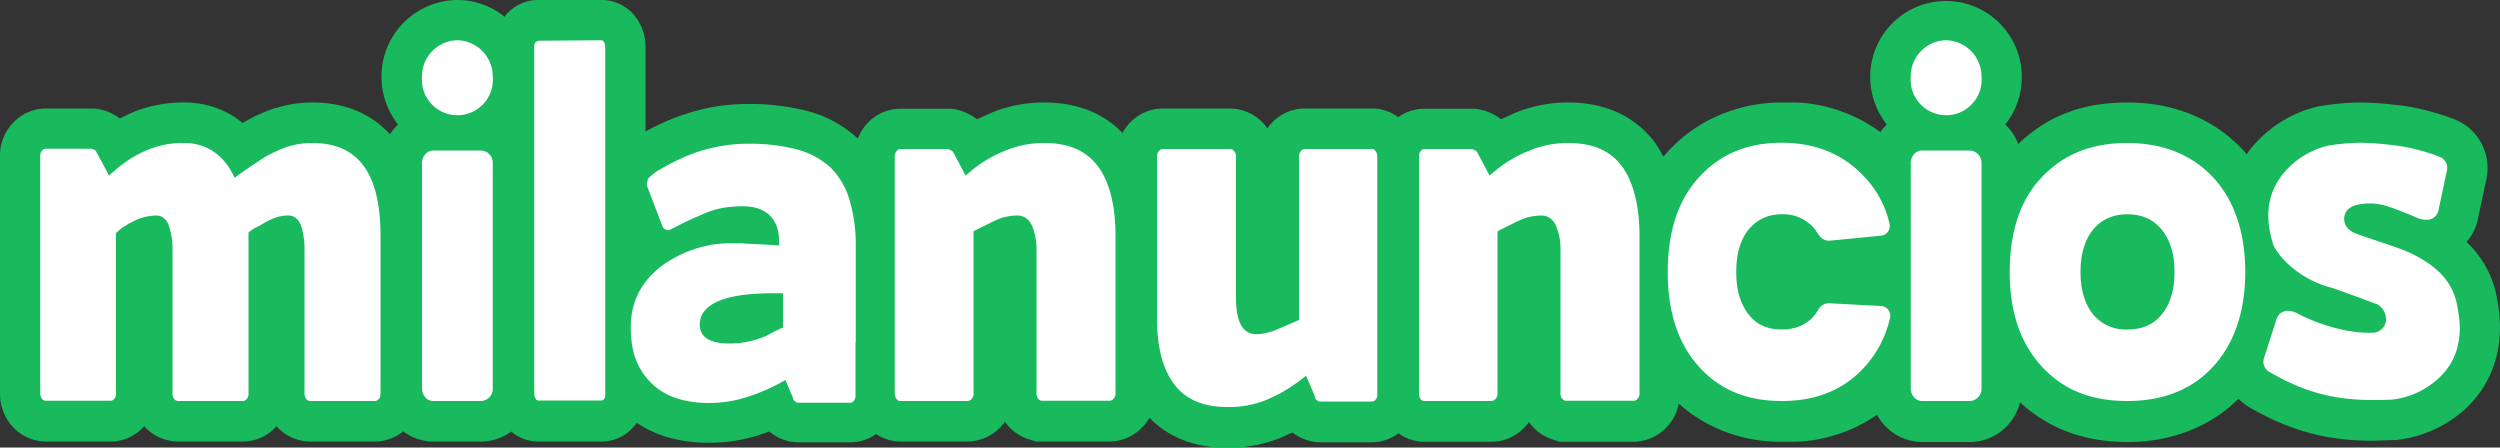
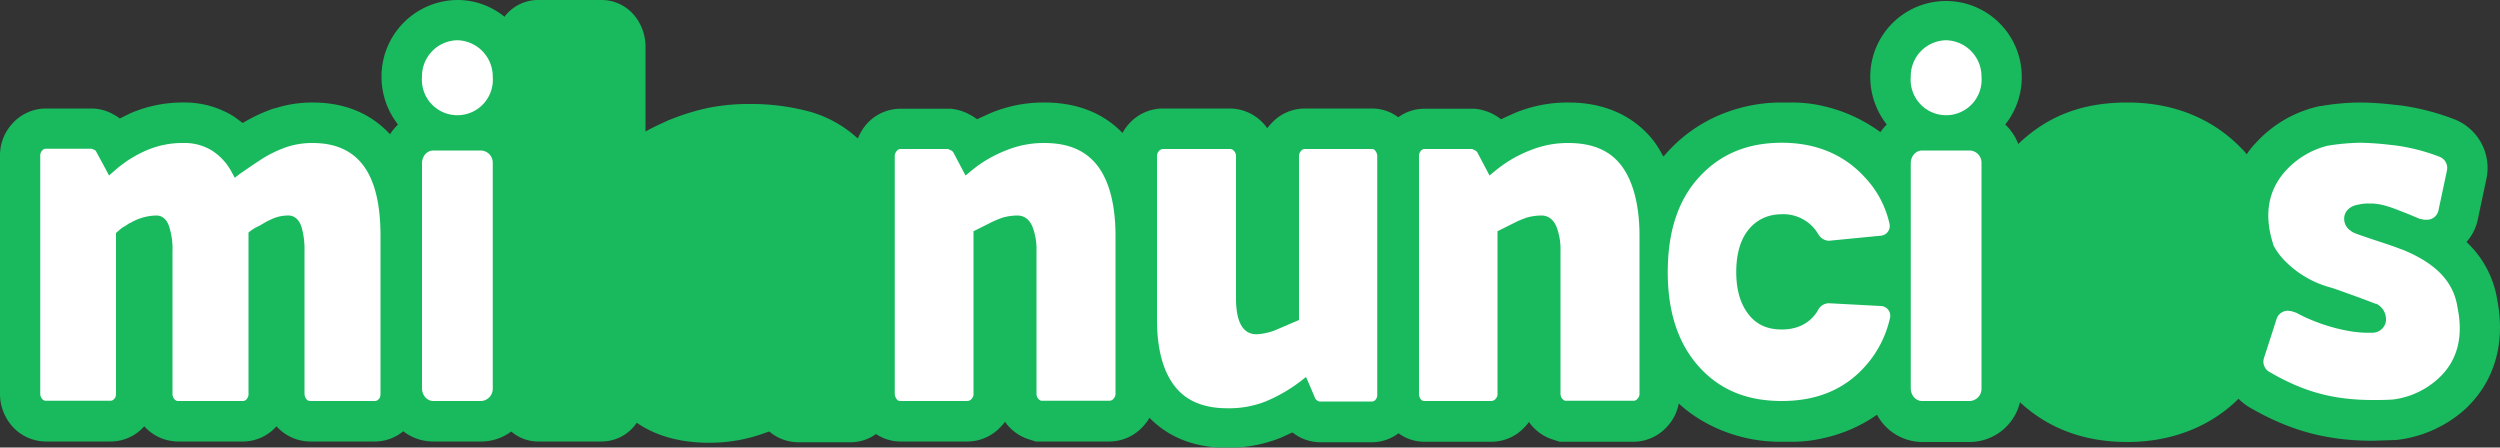
<svg xmlns="http://www.w3.org/2000/svg" viewBox="0 0 1000 179">
  <rect x="0" y="0" width="1000" height="179" fill="#333333" stroke="none" />
  <defs>
    <style>.cls-1{fill:#18ba5d;}.cls-2{fill:#fff;}</style>
  </defs>
  <g id="Layer_2" data-name="Layer 2">
    <g id="Layer_1-2" data-name="Layer 1">
      <path class="cls-1" d="M998.9,120a40.1,40.1,0,0,0-12.3-23.2,19.8,19.8,0,0,0,4.6-9.4l3.4-16a20.9,20.9,0,0,0-12.9-23.7,96,96,0,0,0-21.2-5.5l-2.9-.3a123,123,0,0,0-13.5-.9h0a94.5,94.5,0,0,0-15.6,1.4h-.4a48.4,48.4,0,0,0-25.9,14.9,29.4,29.4,0,0,0-3.5,4.4l-1.6-1.9H897C885.4,47.5,869.5,41,851,41s-32.2,5.6-43.7,16.6a21,21,0,0,0-5.2-7.8,30.3,30.3,0,0,0,6.6-19.1,30.3,30.3,0,1,0-60.6,0,30.9,30.9,0,0,0,6.6,19.1,26.6,26.6,0,0,0-2.6,3.1,3.9,3.9,0,0,0-1-.8,61.5,61.5,0,0,0-21.5-9.6,53.9,53.9,0,0,0-13-1.5h-4.5a63.4,63.4,0,0,0-26.7,6.1,59.3,59.3,0,0,0-19.7,15.2h-.2c0,.1-.1.2-.2.3a42.8,42.8,0,0,0-3.8-6.2C656.1,49.5,645.8,41,627.3,41a55.2,55.2,0,0,0-21.4,4.2l-5.5,2.5a18.1,18.1,0,0,0-2.9-1.9,20.1,20.1,0,0,0-6.1-2.1l-1.3-.2H569.8a17.8,17.8,0,0,0-10.5,3.4,17.5,17.5,0,0,0-10.6-3.5H521.9a18.1,18.1,0,0,0-13.3,5.9,16.3,16.3,0,0,0-1.7,2,15.6,15.6,0,0,0-1.6-2,18.4,18.4,0,0,0-13.4-5.9H465.1a18.2,18.2,0,0,0-13.3,5.9,17.5,17.5,0,0,0-2.8,3.9C443.1,47,433.3,41,417.7,41a55.2,55.2,0,0,0-21.4,4.2l-5.5,2.5a15.3,15.3,0,0,0-3-1.9,18.8,18.8,0,0,0-6-2.1l-1.3-.2H360.1a18.1,18.1,0,0,0-13.6,6.3,19.2,19.2,0,0,0-3.3,5.5H343a47.3,47.3,0,0,0-19.7-10.8,90.7,90.7,0,0,0-24-2.9,80.8,80.8,0,0,0-16.7,1.7,91.7,91.7,0,0,0-14.9,4.7h-.3l-.2.2c-3.6,1.6-6.5,3-9,4.4V18.6a19.7,19.7,0,0,0-3.6-11.3,17.1,17.1,0,0,0-14-7.3H215.4a16.8,16.8,0,0,0-13.6,6.7A29.8,29.8,0,0,0,182.9,0a30.6,30.6,0,0,0-30.3,30.7,30.9,30.9,0,0,0,6.6,19.1,23.7,23.7,0,0,0-3.2,3.9C150.2,47.4,140.6,41,125,41a48.9,48.9,0,0,0-14.9,2.3h-.3a63.8,63.8,0,0,0-12.7,5.9l-3.4-2.5A37.1,37.1,0,0,0,73.4,41a52.9,52.9,0,0,0-21,4.2l-4.5,2.2a11.4,11.4,0,0,0-2.3-1.5,18,18,0,0,0-8.9-2.5H18.4A18.1,18.1,0,0,0,4.8,49.6,18.7,18.7,0,0,0,0,62.5v94.8a19.6,19.6,0,0,0,4.8,13.1,18.1,18.1,0,0,0,13.6,6.2H44.3a17.9,17.9,0,0,0,13.4-6.1,18.3,18.3,0,0,0,13.5,6.1h26a17.9,17.9,0,0,0,13.4-6.1,18.2,18.2,0,0,0,13.5,6.1H150a17.8,17.8,0,0,0,11.3-4.1,19.6,19.6,0,0,0,12,4.1h19.2a20.1,20.1,0,0,0,12-4,16.5,16.5,0,0,0,10.9,4h25.2a17,17,0,0,0,13.6-6.8l.5-.7c7.7,5.3,17.4,8,29,8a64.3,64.3,0,0,0,20.8-3.4l3.2-1.1.9.7a18,18,0,0,0,10.8,3.6h20.7a17.3,17.3,0,0,0,10.3-3.3,17.6,17.6,0,0,0,9.7,3H387a18.2,18.2,0,0,0,13.3-5.9,16.3,16.3,0,0,0,1.7-2,15.6,15.6,0,0,0,1.6,2,18.3,18.3,0,0,0,8.2,5.1l2.5.8h29.5a18.2,18.2,0,0,0,13.3-5.9,18.8,18.8,0,0,0,2.7-3.6c5.8,6,15.4,12,31,12a56.4,56.4,0,0,0,21.5-4l4.6-2.1.4.2a17.9,17.9,0,0,0,10.8,3.7h20.7a17.8,17.8,0,0,0,10.6-3.6,17.5,17.5,0,0,0,10.4,3.4h26.8a18.1,18.1,0,0,0,13.3-5.9,16.3,16.3,0,0,0,1.7-2,15.6,15.6,0,0,0,1.6,2,18.3,18.3,0,0,0,8.2,5.1l2.5.8h29.5a18.2,18.2,0,0,0,13.3-5.9,18.4,18.4,0,0,0,4.8-9.4,56.3,56.3,0,0,0,13.9,9.3,61.9,61.9,0,0,0,26.7,6h4.4a54.1,54.1,0,0,0,13.1-1.5,59.6,59.6,0,0,0,21.2-9.3,20.7,20.7,0,0,0,18,10.9H788a20.8,20.8,0,0,0,20-15.9c11.3,10.5,25.7,15.9,43,15.9s33.1-6,44.4-17.3a22.5,22.5,0,0,0,4.5,3.5c16.1,9.3,30.8,13.3,49.3,13.3l8.9-.3h.4a49.4,49.4,0,0,0,27.3-12.1C997.7,153,1002.3,137.5,998.9,120Z" />
      <path class="cls-2" d="M182.9,16.1a14.5,14.5,0,0,1,14.2,14.6,14.2,14.2,0,1,1-28.3,0A14.4,14.4,0,0,1,182.9,16.1Z" />
      <path class="cls-2" d="M192.5,60.2a4.9,4.9,0,0,1,4.6,5.1v90a4.9,4.9,0,0,1-4.6,5.1H173.3c-2.5,0-4.5-2.3-4.5-5.1v-90c0-2.8,2-5.1,4.5-5.1Z" />
-       <path class="cls-2" d="M240.6,16.1c.2,0,.4,0,.8.5a3.2,3.2,0,0,1,.7,2V157.9a2.9,2.9,0,0,1-.6,1.9h-.1c-.4.4-.6.4-.8.4H215.4a1,1,0,0,1-.9-.4,4,4,0,0,1-.8-2.1V18.6a2.4,2.4,0,0,1,.6-1.8h.2a1.1,1.1,0,0,1,.9-.5Z" />
      <path class="cls-2" d="M125,57.2c18.3,0,27.2,12.1,27.2,37.1v63c0,1.4-.3,2-.7,2.3a1.9,1.9,0,0,1-1.5.8H124.1a2,2,0,0,1-1.6-.8,3.9,3.9,0,0,1-.7-2.3V100.4a32.3,32.3,0,0,0-1.1-9.3c-1.3-4.3-3.9-4.9-5.3-4.9a15.9,15.9,0,0,0-5.1.8,29,29,0,0,0-5,2.4l-1.7,1-1.1.5a21.1,21.1,0,0,0-2.2,1.4l-.9.7v64.3a3,3,0,0,1-.7,2.3,1.9,1.9,0,0,1-1.5.8h-26a1.9,1.9,0,0,1-1.5-.8,3.3,3.3,0,0,1-.7-2.3V100.4a28.7,28.7,0,0,0-1.2-9.3c-1.2-4.3-3.8-4.9-5.3-4.9a21.2,21.2,0,0,0-10.4,3h-.2l-1.8,1.2-.6.3a16.8,16.8,0,0,0-2.3,1.8l-.8.7v64c0,1.4-.3,2-.7,2.3a1.8,1.8,0,0,1-1.4.8H18.4a1.9,1.9,0,0,1-1.6-.8,3.3,3.3,0,0,1-.7-2.3V62.5a2.9,2.9,0,0,1,.7-2.2,1.9,1.9,0,0,1,1.6-.8H36.6l1.1.4c.7.4.8.7.8.8l3.8,7,1.3,2.5,2.2-1.9a46.9,46.9,0,0,1,12.9-8.2,36.1,36.1,0,0,1,14.7-2.9,20.8,20.8,0,0,1,11.5,3.1,22.9,22.9,0,0,1,7.7,8.4l1.3,2.4L96,69.5l4.2-2.9,2.1-1.4,2.9-1.9a48.8,48.8,0,0,1,9.8-4.6A32.7,32.7,0,0,1,125,57.2Z" />
      <path class="cls-2" d="M778.4,16.1a14.5,14.5,0,0,1,14.2,14.6,14.2,14.2,0,1,1-28.3,0A14.4,14.4,0,0,1,778.4,16.1Z" />
-       <path class="cls-2" d="M885.2,70.9c-8.6-9.1-20.1-13.7-34.3-13.7s-25.4,4.4-34.2,13.7-12.8,22-12.8,38,4.3,28.5,12.9,37.8,19.7,13.7,34.1,13.7,25.9-4.6,34.3-13.7,12.9-22,12.9-37.8S893.8,80.1,885.2,70.9Zm-20.4,54.7c-3.1,4.1-7.8,6.2-13.9,6.2a17,17,0,0,1-13.8-6.2c-3.2-4.1-4.9-9.7-4.9-16.8S833.9,96,837.1,92s7.9-6.3,13.8-6.3,10.6,2.1,13.9,6.3,5,9.6,5,16.8S868.1,121.6,864.8,125.6Z" />
      <path class="cls-2" d="M417.7,57.2c9.7,0,16.6,3,21.3,9.1s7.2,15.7,7.2,28v62.9a2.9,2.9,0,0,1-.8,2.3,2.1,2.1,0,0,1-1.6.8H416.4a3.3,3.3,0,0,1-1.1-.8,3.2,3.2,0,0,1-.7-2.3V100.4a25,25,0,0,0-1.5-9.4c-1.6-4.2-4.5-4.8-6.1-4.8a23.2,23.2,0,0,0-5.8.8,39.3,39.3,0,0,0-5.6,2.4l-6.2,3.1v64.8a2.9,2.9,0,0,1-.8,2.3,2.3,2.3,0,0,1-1.6.8H360.1a1.7,1.7,0,0,1-1.4-.7,3.8,3.8,0,0,1-.8-2.4V62.6a3.1,3.1,0,0,1,.8-2.2,1.9,1.9,0,0,1,1.4-.8h19.1l1.1.5a2.1,2.1,0,0,1,1,.8l3.6,6.8,1.3,2.5,2.2-1.8a50.4,50.4,0,0,1,13.9-8.2A39.9,39.9,0,0,1,417.7,57.2Z" />
      <path class="cls-2" d="M403.7,91.4Z" />
      <path class="cls-2" d="M613.3,91.4Z" />
      <path class="cls-2" d="M788,60.2a4.9,4.9,0,0,1,4.6,5.1v90a4.9,4.9,0,0,1-4.6,5.1H768.8c-2.5,0-4.5-2.3-4.5-5.1v-90c0-2.8,2-5.1,4.5-5.1Z" />
      <path class="cls-2" d="M944.1,57.1h0a114.7,114.7,0,0,1,11.6.8l2.7.3a78.2,78.2,0,0,1,17.4,4.5,4.8,4.8,0,0,1,3,5.4l-3.4,16a4.7,4.7,0,0,1-4.7,3.8h-1l-1.9-.4-4.3-1.8-3.3-1.3c-5.3-2.1-8-2.8-11.2-3h-1.7a15.5,15.5,0,0,0-3.7.4c-2.9.4-5,1.9-5.7,4.1a5.7,5.7,0,0,0,1.7,5.9l1.2.9c.9.6,3.9,1.6,10.5,3.8,3.4,1.1,6.9,2.3,8.9,3.1l.9.3c13.4,5.5,20.4,12.9,21.9,23.1h0c2.5,12.1-.2,21.8-8,28.7a32.7,32.7,0,0,1-17.8,8.1c-2.9.2-5.5.2-8,.2-15.7,0-27.6-3.2-41.2-11.1a4.7,4.7,0,0,1-2.4-5.7l5-15.5a4.7,4.7,0,0,1,4.6-3.4l1.5.2,1.8.6c8.8,4.8,20.3,8,28.6,8h2a5.5,5.5,0,0,0,5.2-4.2,6.9,6.9,0,0,0-3.8-7.4h-.3l-3.4-1.3-3.2-1.2-8.6-3.1-2.4-.8a40.3,40.3,0,0,1-18.5-10.6,27,27,0,0,1-4.8-6.5v-.2l-.3-1c-3.4-11.3-1.6-20.8,5.1-28.3A33.6,33.6,0,0,1,931,58.3,88,88,0,0,1,944.1,57.1Z" />
-       <path class="cls-2" d="M548.7,59.6a1.5,1.5,0,0,1,1.4.7,3.3,3.3,0,0,1,.8,2.2v95.8a2.7,2.7,0,0,1-.7,1.6,1.7,1.7,0,0,1-1.4.7H528.1a1.7,1.7,0,0,1-1.2-.4c-.7-.5-.8-.8-.8-.8v-.5l-2.5-5.9-1.2-2.7-2.3,1.8a62.6,62.6,0,0,1-13.9,8,39.8,39.8,0,0,1-15.3,2.7c-9.4,0-16.4-2.9-21-8.8s-7.1-14.7-7.1-26.6V62.5a2.9,2.9,0,0,1,.8-2.1,2.1,2.1,0,0,1,1.6-.8h26.8a2,2,0,0,1,1.6.8,2.9,2.9,0,0,1,.8,2.1v56.8c0,9.6,2.8,14.4,8.2,14.4a18,18,0,0,0,3.7-.5,20.9,20.9,0,0,0,4.9-1.6l8.4-3.6V62.5a2.9,2.9,0,0,1,.8-2.1,1.9,1.9,0,0,1,1.6-.8Z" />
+       <path class="cls-2" d="M548.7,59.6a1.5,1.5,0,0,1,1.4.7,3.3,3.3,0,0,1,.8,2.2v95.8a2.7,2.7,0,0,1-.7,1.6,1.7,1.7,0,0,1-1.4.7H528.1a1.7,1.7,0,0,1-1.2-.4c-.7-.5-.8-.8-.8-.8l-2.5-5.9-1.2-2.7-2.3,1.8a62.6,62.6,0,0,1-13.9,8,39.8,39.8,0,0,1-15.3,2.7c-9.4,0-16.4-2.9-21-8.8s-7.1-14.7-7.1-26.6V62.5a2.9,2.9,0,0,1,.8-2.1,2.1,2.1,0,0,1,1.6-.8h26.8a2,2,0,0,1,1.6.8,2.9,2.9,0,0,1,.8,2.1v56.8c0,9.6,2.8,14.4,8.2,14.4a18,18,0,0,0,3.7-.5,20.9,20.9,0,0,0,4.9-1.6l8.4-3.6V62.5a2.9,2.9,0,0,1,.8-2.1,1.9,1.9,0,0,1,1.6-.8Z" />
      <path class="cls-2" d="M557.9,157.5Z" />
      <path class="cls-2" d="M627.3,57.2c9.7,0,16.7,3,21.3,9.1s7.2,15.7,7.2,28v62.9a2.9,2.9,0,0,1-.8,2.3,1.9,1.9,0,0,1-1.6.8H626a3.3,3.3,0,0,1-1.1-.8,3.2,3.2,0,0,1-.7-2.3V100.4a25,25,0,0,0-1.5-9.4c-1.6-4.2-4.5-4.8-6.1-4.8a23.2,23.2,0,0,0-5.8.8,39.3,39.3,0,0,0-5.6,2.4L599,92.5v64.8a2.9,2.9,0,0,1-.8,2.3,2.3,2.3,0,0,1-1.6.8H569.7a1.8,1.8,0,0,1-1.4-.7,3.7,3.7,0,0,1-.7-2.4V62.6a3.1,3.1,0,0,1,.7-2.2,1.9,1.9,0,0,1,1.4-.8h19.2l1,.5a2.1,2.1,0,0,1,1,.8l3.6,6.8,1.3,2.5,2.2-1.8a50.4,50.4,0,0,1,13.9-8.2A39.9,39.9,0,0,1,627.3,57.2Z" />
-       <path class="cls-2" d="M339.7,79.6a30,30,0,0,0-7.6-12.7,32.3,32.3,0,0,0-13.2-7.1,74.2,74.2,0,0,0-19.6-2.3A61.7,61.7,0,0,0,286,58.9a59.6,59.6,0,0,0-12,3.8,90.4,90.4,0,0,0-9.5,4.8,20.5,20.5,0,0,0-5,3.7c-.1,0-.4.5-.6,1.5a3,3,0,0,0,0,1.9l6,15.7a2.4,2.4,0,0,0,1.5,1.6l.8.2a1.3,1.3,0,0,0,.8-.3h.2l5.7-2.9,2.8-1.3,3.9-1.7a34.7,34.7,0,0,1,8.3-2.7,47.3,47.3,0,0,1,8.3-.7c4.3,0,7.7,1.1,10.2,3.2s4.1,5.6,4.2,10v2.5l-2.5-.2-13.3-.7h-3.2a45.3,45.3,0,0,0-14.1,2.1,47.4,47.4,0,0,0-14,7.1c-8.2,6.4-12.2,14.4-12.2,24.4s2.7,16.7,8,22.1,13.1,8.2,23.4,8.2a50.8,50.8,0,0,0,15.8-2.6,81.3,81.3,0,0,0,14.7-6.6h0l.6,1.5,2.5,5.9v.4s.1.3.8.8a1.7,1.7,0,0,0,1.2.5h20.7a1.9,1.9,0,0,0,1.5-.7,4.9,4.9,0,0,0,.7-1.6V137h.1V99.1A63.9,63.9,0,0,0,339.7,79.6Zm-30.5,53.3-1.1.6-2.1,1.1h-.2a35.6,35.6,0,0,1-14.2,2.8c-5.3,0-11.7-1.3-11.7-7.5,0-12.6,22.9-12.6,30.4-12.6h2.9V131l-1.3.6-1.3.6Z" />
      <path class="cls-2" d="M726.2,125.6c-3.1,4.1-7.7,6.2-13.5,6.2s-10.2-2-13.4-6.2-4.8-9.7-4.8-16.8S696.1,96,699.3,92s7.7-6.3,13.4-6.3A16.2,16.2,0,0,1,726.2,92l1.2,1.8a5,5,0,0,0,4.2,2.5l20.5-2a3.9,3.9,0,0,0,3.7-4.8,39.4,39.4,0,0,0-9.9-18.6c-8.3-9.1-19.5-13.8-33.2-13.8s-24.6,4.5-33.1,13.8-12.5,22-12.5,38,4.2,28.6,12.5,37.8,19.1,13.7,33.1,13.7,25-4.6,33.2-13.7A42.8,42.8,0,0,0,756,127.2a3.9,3.9,0,0,0-3.7-4.8l-20.7-1.1a4.9,4.9,0,0,0-4.2,2.4A12.2,12.2,0,0,1,726.2,125.6Z" />
    </g>
  </g>
</svg>